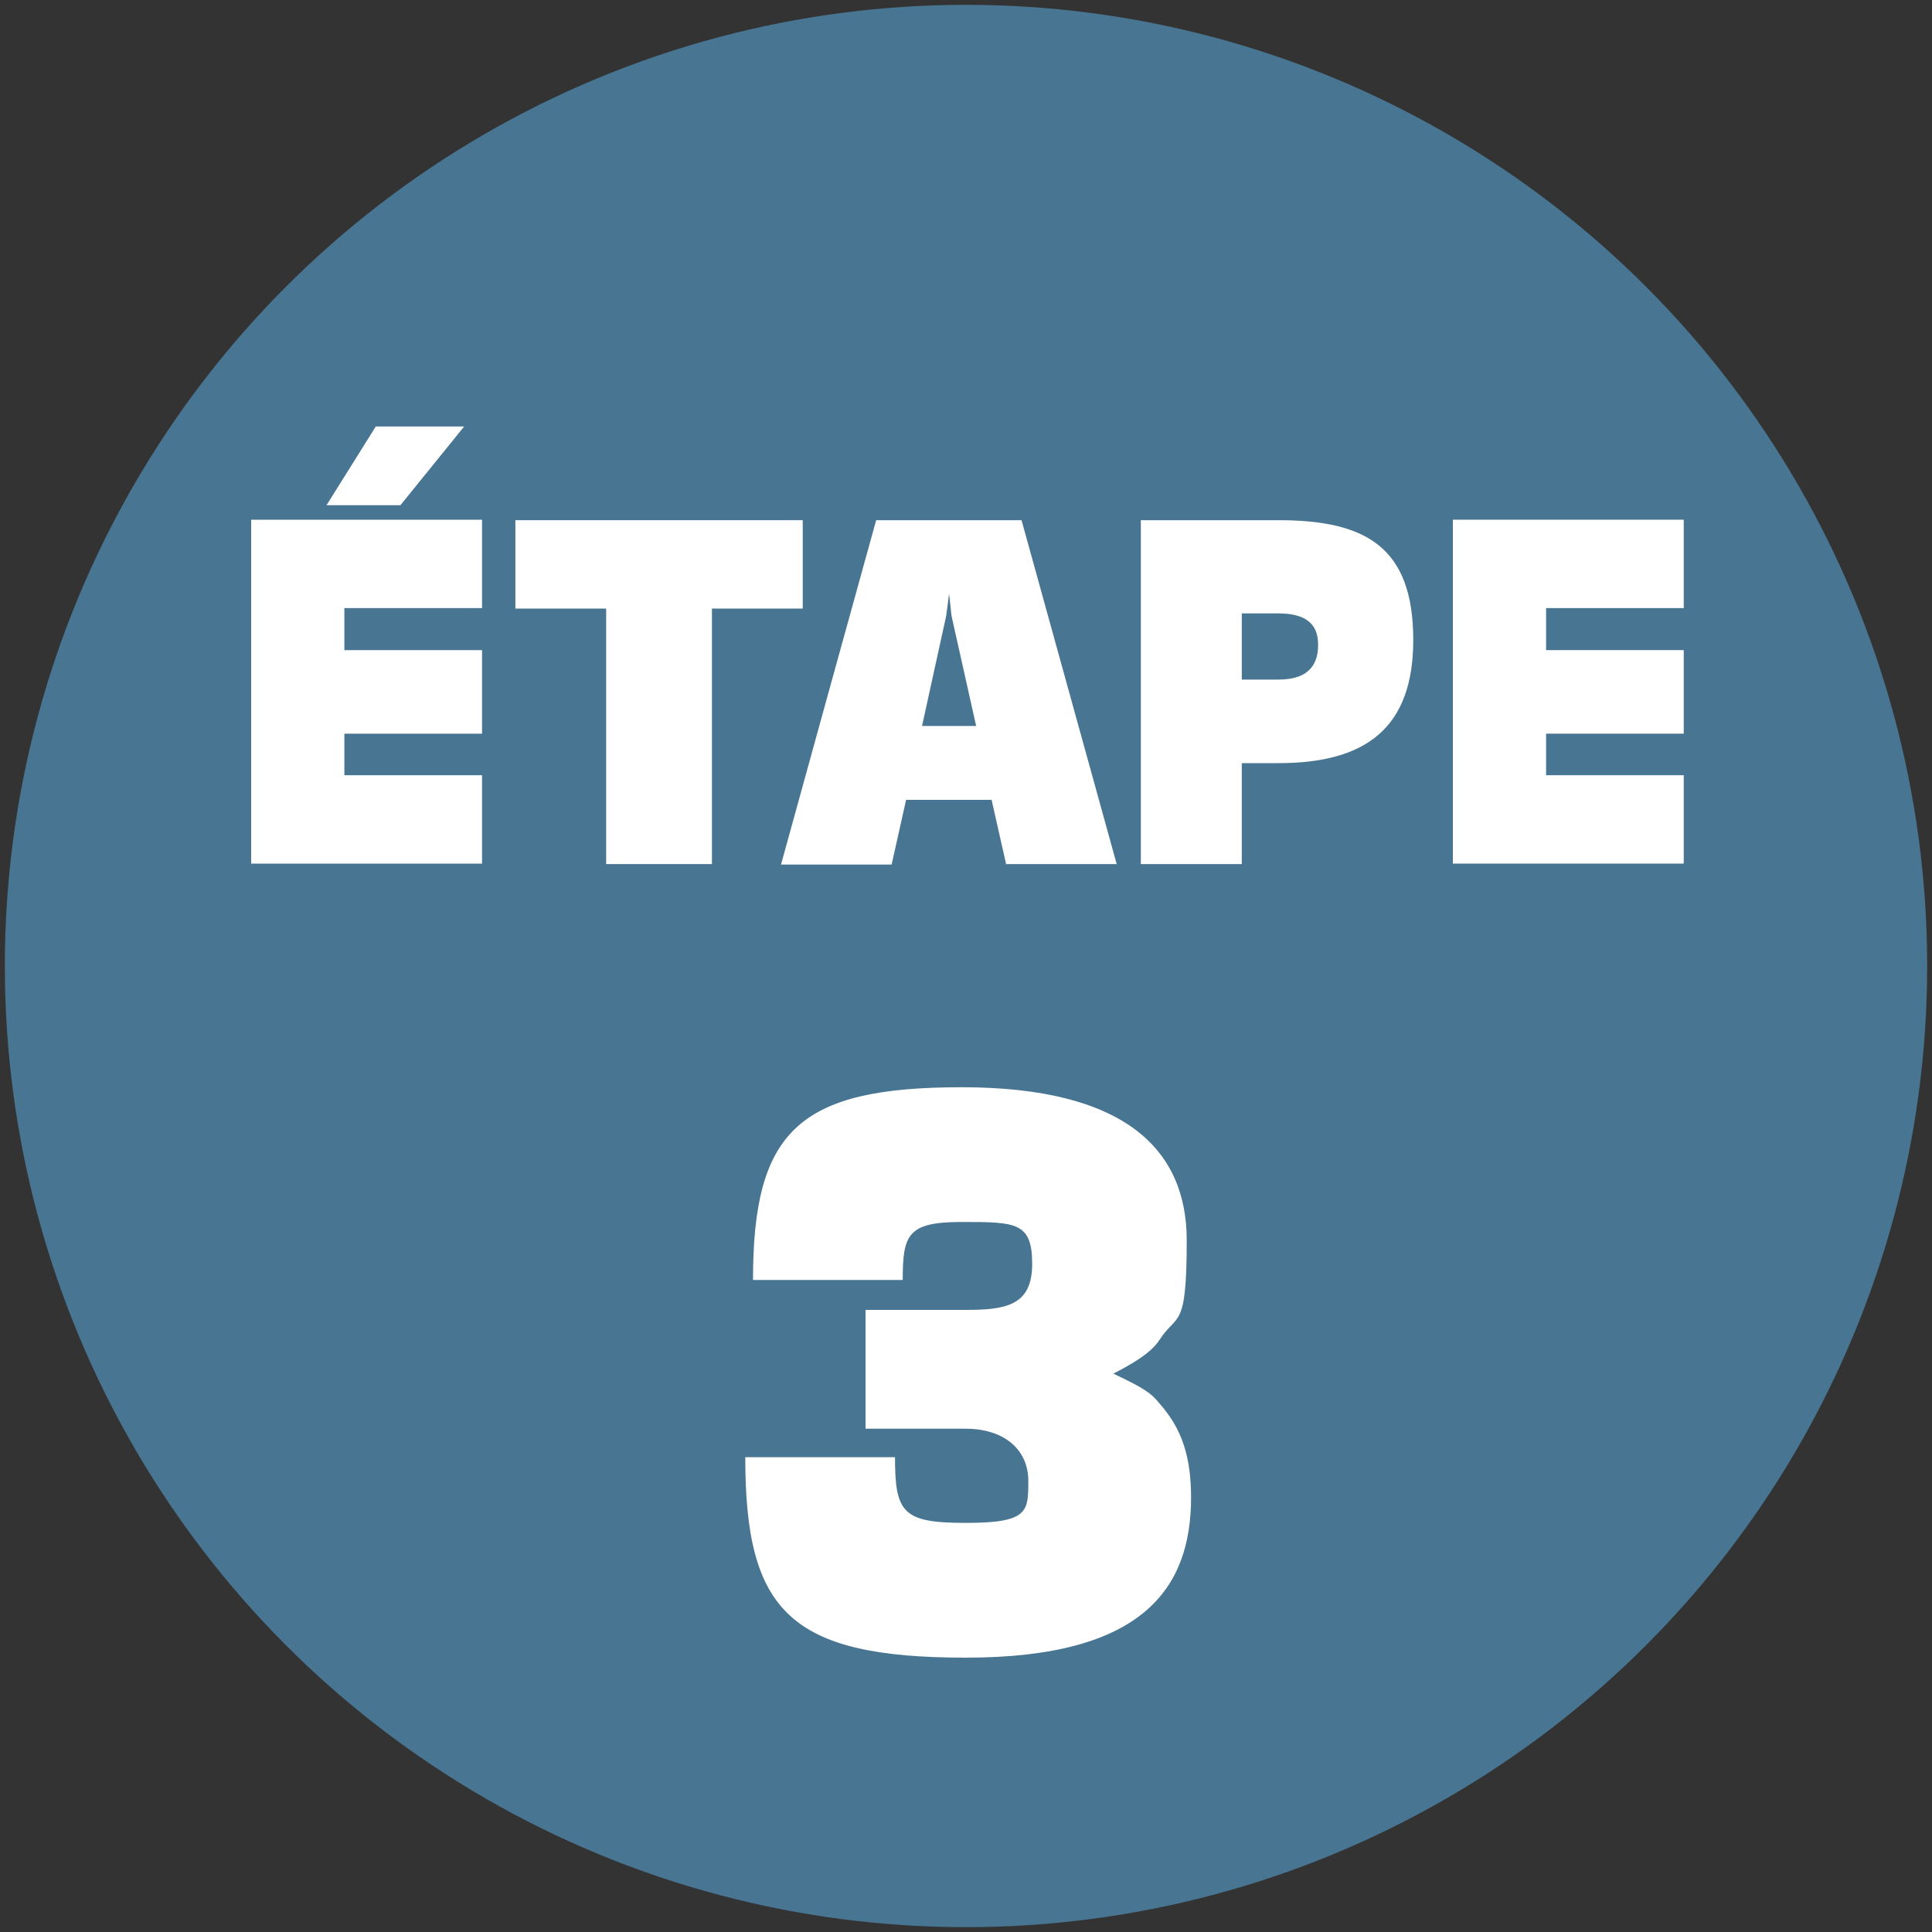
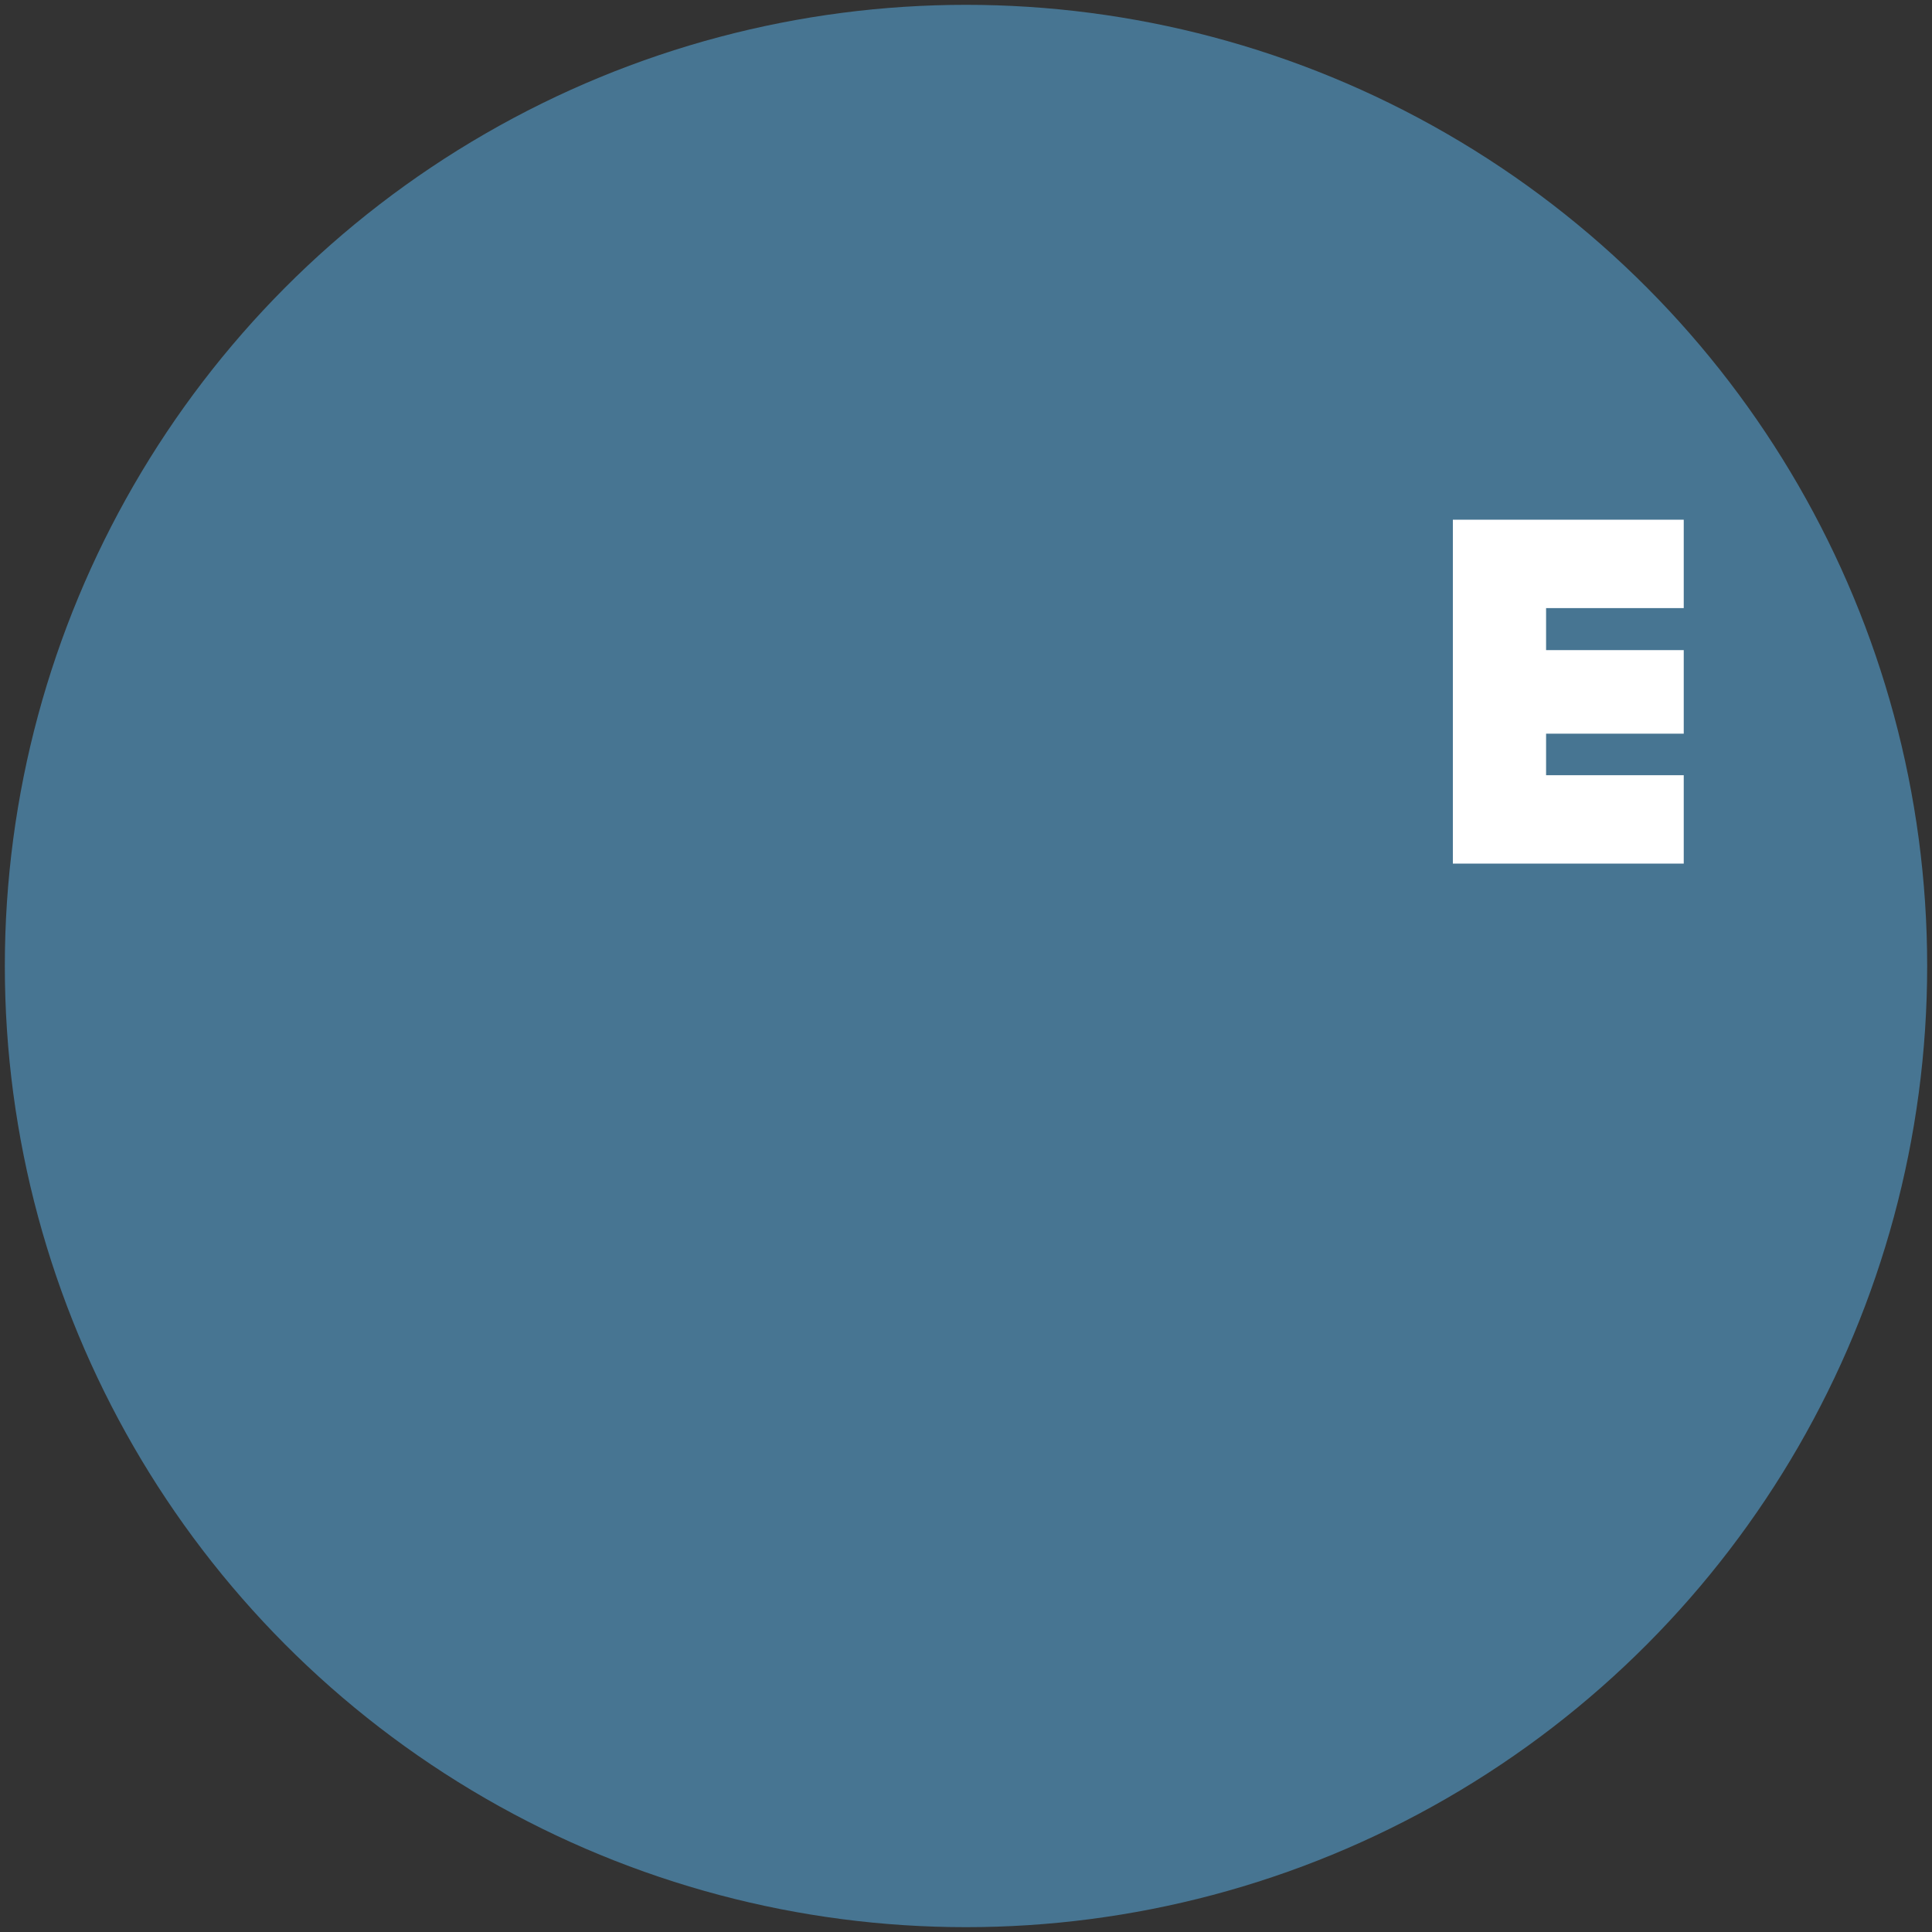
<svg xmlns="http://www.w3.org/2000/svg" id="Layer_1" version="1.1" viewBox="0 0 400 400">
  <rect x="0" y="0" width="400" height="400" fill="#333333" stroke="none" />
  <defs>
    <style>
      .st0 {
        fill: #fff;
      }

      .st1 {
        fill: #477592;
      }
    </style>
  </defs>
  <g id="Layer_11">
    <circle class="st1" cx="200" cy="200" r="199" />
  </g>
-   <path class="st0" d="M246.6,310c0,18.9-10,33.2-46.6,33.2s-45.7-9.7-45.7-41.5h31c0,11.5,1.6,13.6,14.6,13.6s13-2.3,13-8.7-4.9-10.8-13-10.8h-20.7v-24.6h20.7c8.2,0,13.8-.8,13.8-9.5s-3.4-8.7-14.6-8.7-12.2,2.6-12.2,12h-31c0-30.9,9.5-39.9,43.2-39.9s46.6,12.8,46.6,31.7-2,14.9-5.7,20.7c-1,1.5-3,3.6-9.5,6.9,6.4,3,7.9,4.1,9.5,6.1,4.8,5.4,6.6,11.2,6.6,19.7Z" />
  <g>
-     <path class="st0" d="M71.3,126v8.6h28.5v17.3h-28.5v8.6h28.5v18.3h-47.8v-71.2h47.8v18.3h-28.5ZM82.9,104.6h-15.3l10.2-16.3h18.3l-13.2,16.3Z" />
-     <path class="st0" d="M166.2,126h-18.8v52.9h-21.9v-52.9h-18.8v-18.3h59.5v18.3Z" />
-     <path class="st0" d="M205.5,165.6h-17.9l-3,13.4h-22.9c0-.1,19.7-71.3,19.7-71.3h30.1l19.7,71.2h-22.9l-3-13.3ZM202.1,150.3l-5.1-22.8-.5-4.6-.6,4.6-5,22.8h11.2Z" />
-     <path class="st0" d="M292.6,132.5c0,18.3-9.9,25.5-27.9,25.5h-7.6v20.9h-20.9v-71.2h28.5c18,0,27.9,5.5,27.9,24.8ZM272.9,133.5c0-3.3-1.4-6.5-8.2-6.5h-7.6v13.7h7.6c6.8,0,8.2-3.7,8.2-7.2Z" />
    <path class="st0" d="M320.1,126v8.6h28.5v17.3h-28.5v8.6h28.5v18.3h-47.8v-71.2h47.8v18.3h-28.5Z" />
  </g>
</svg>